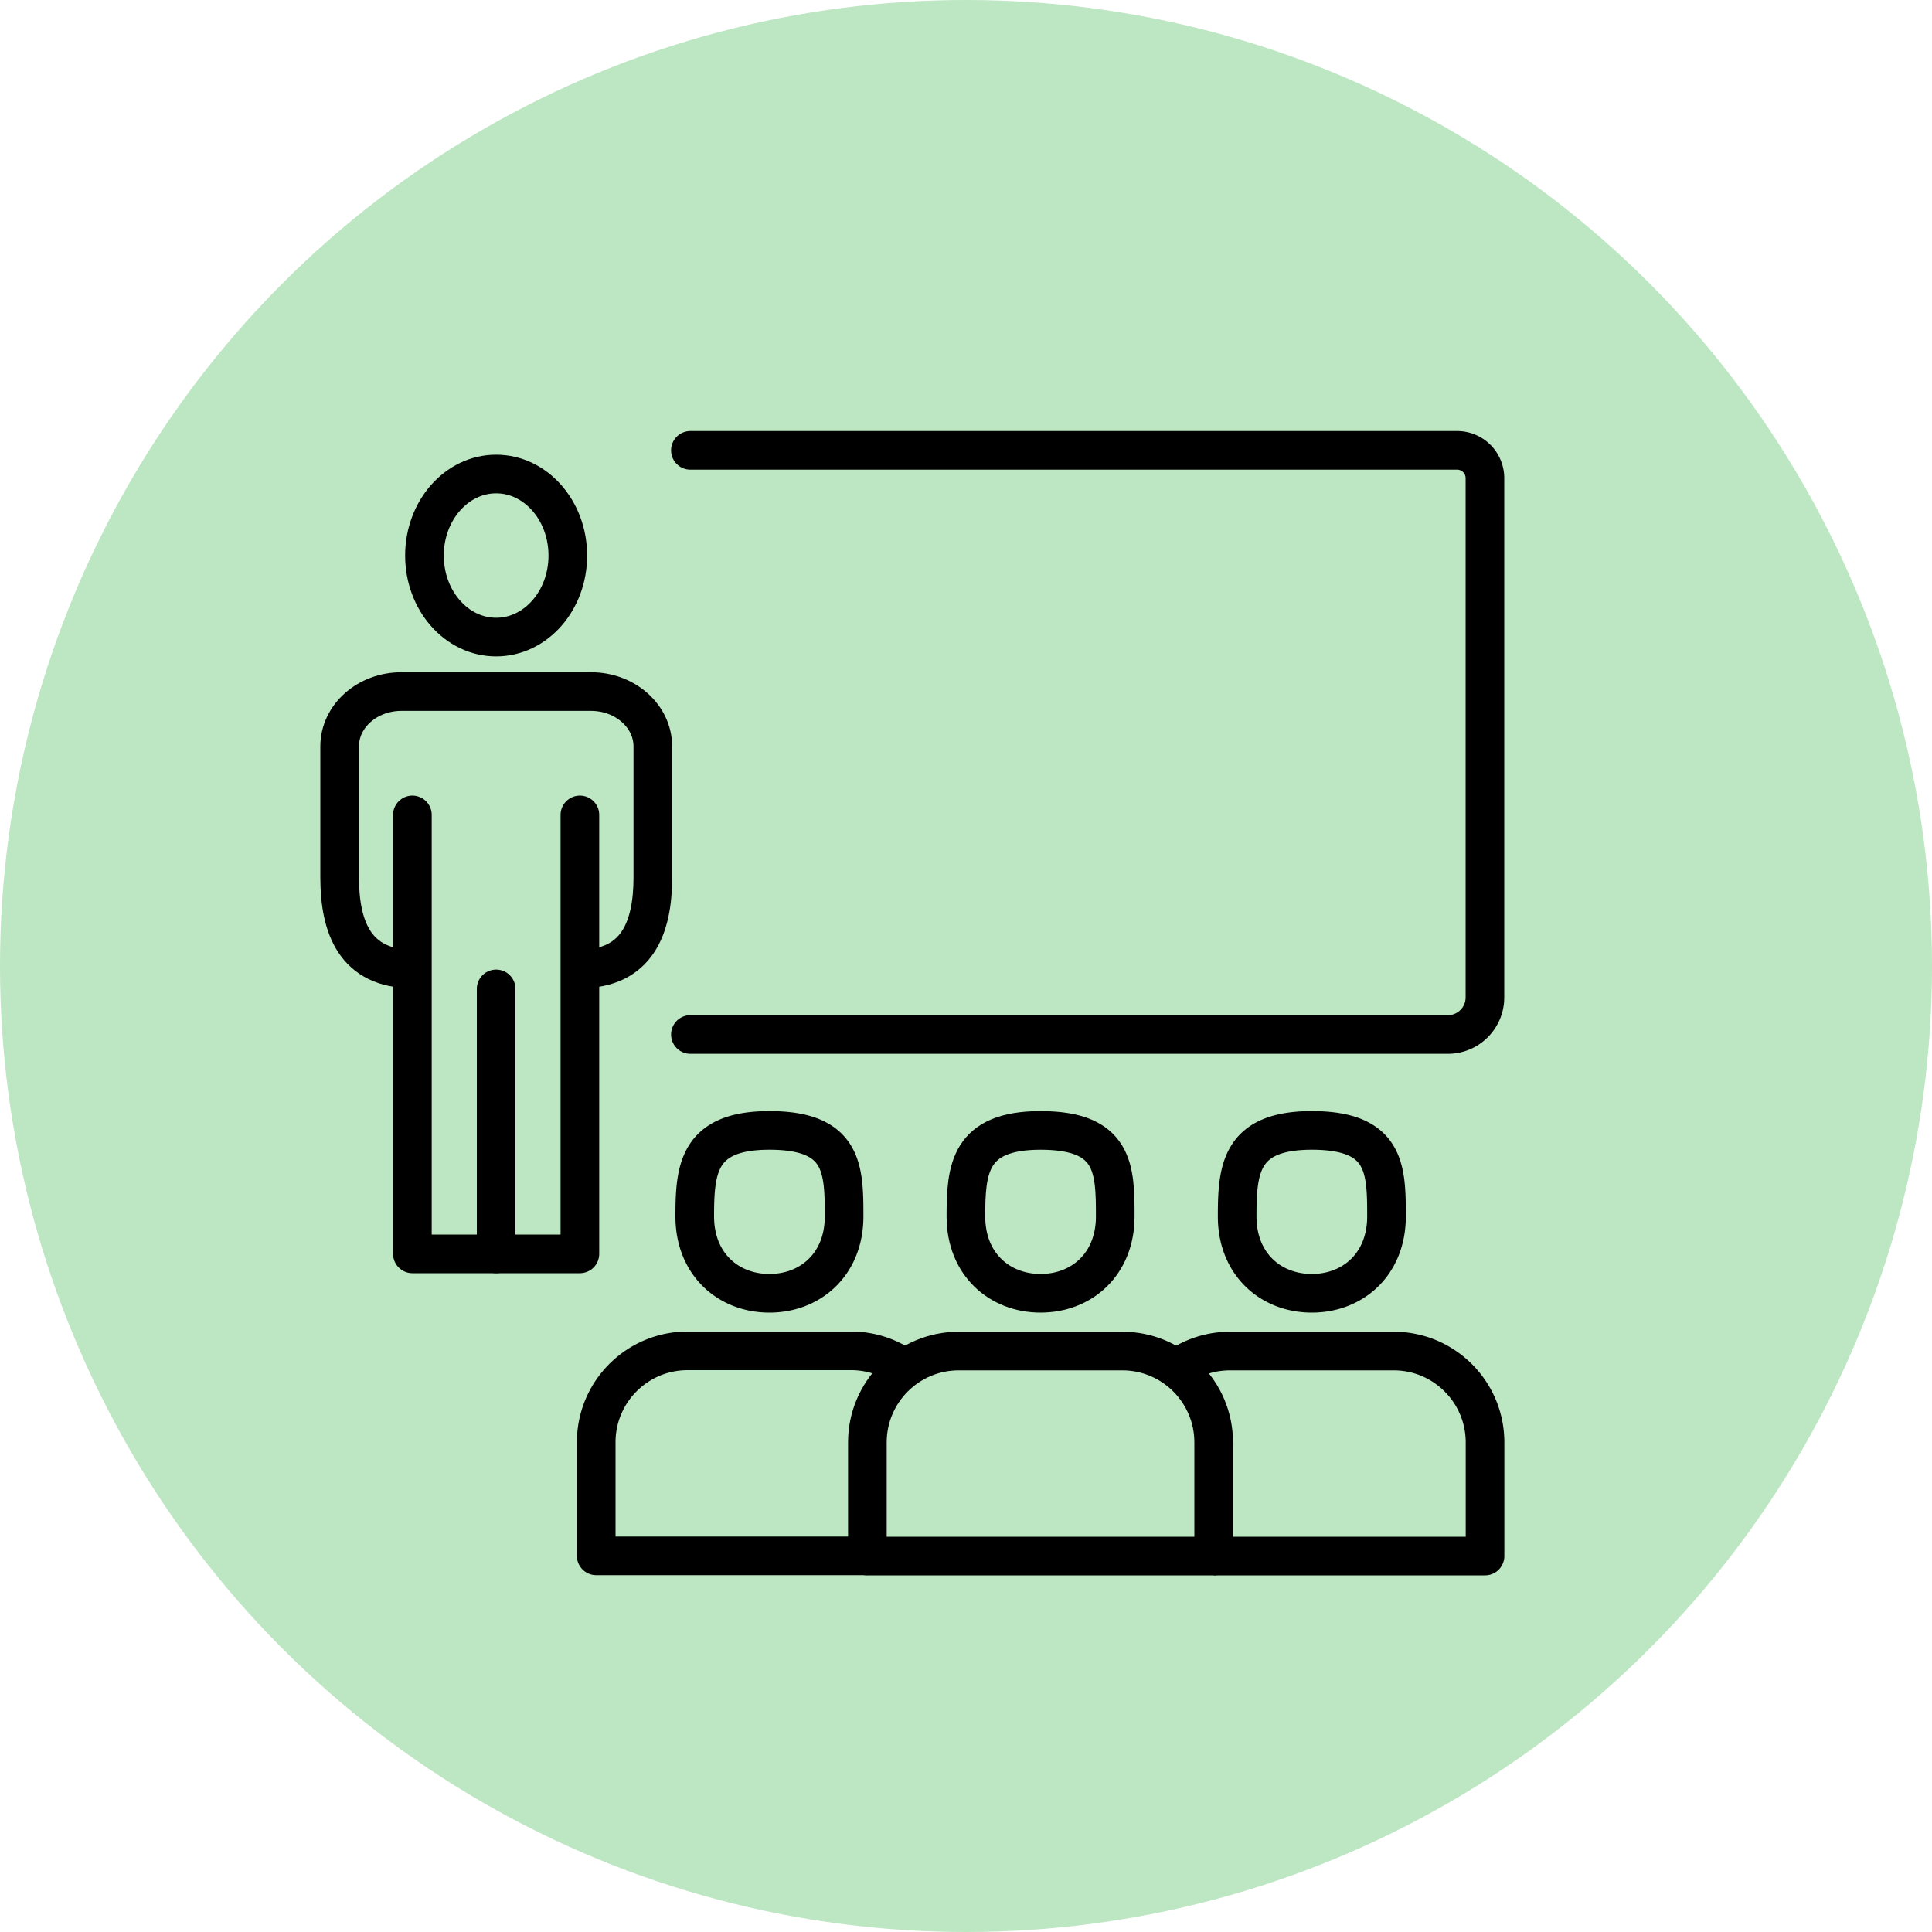
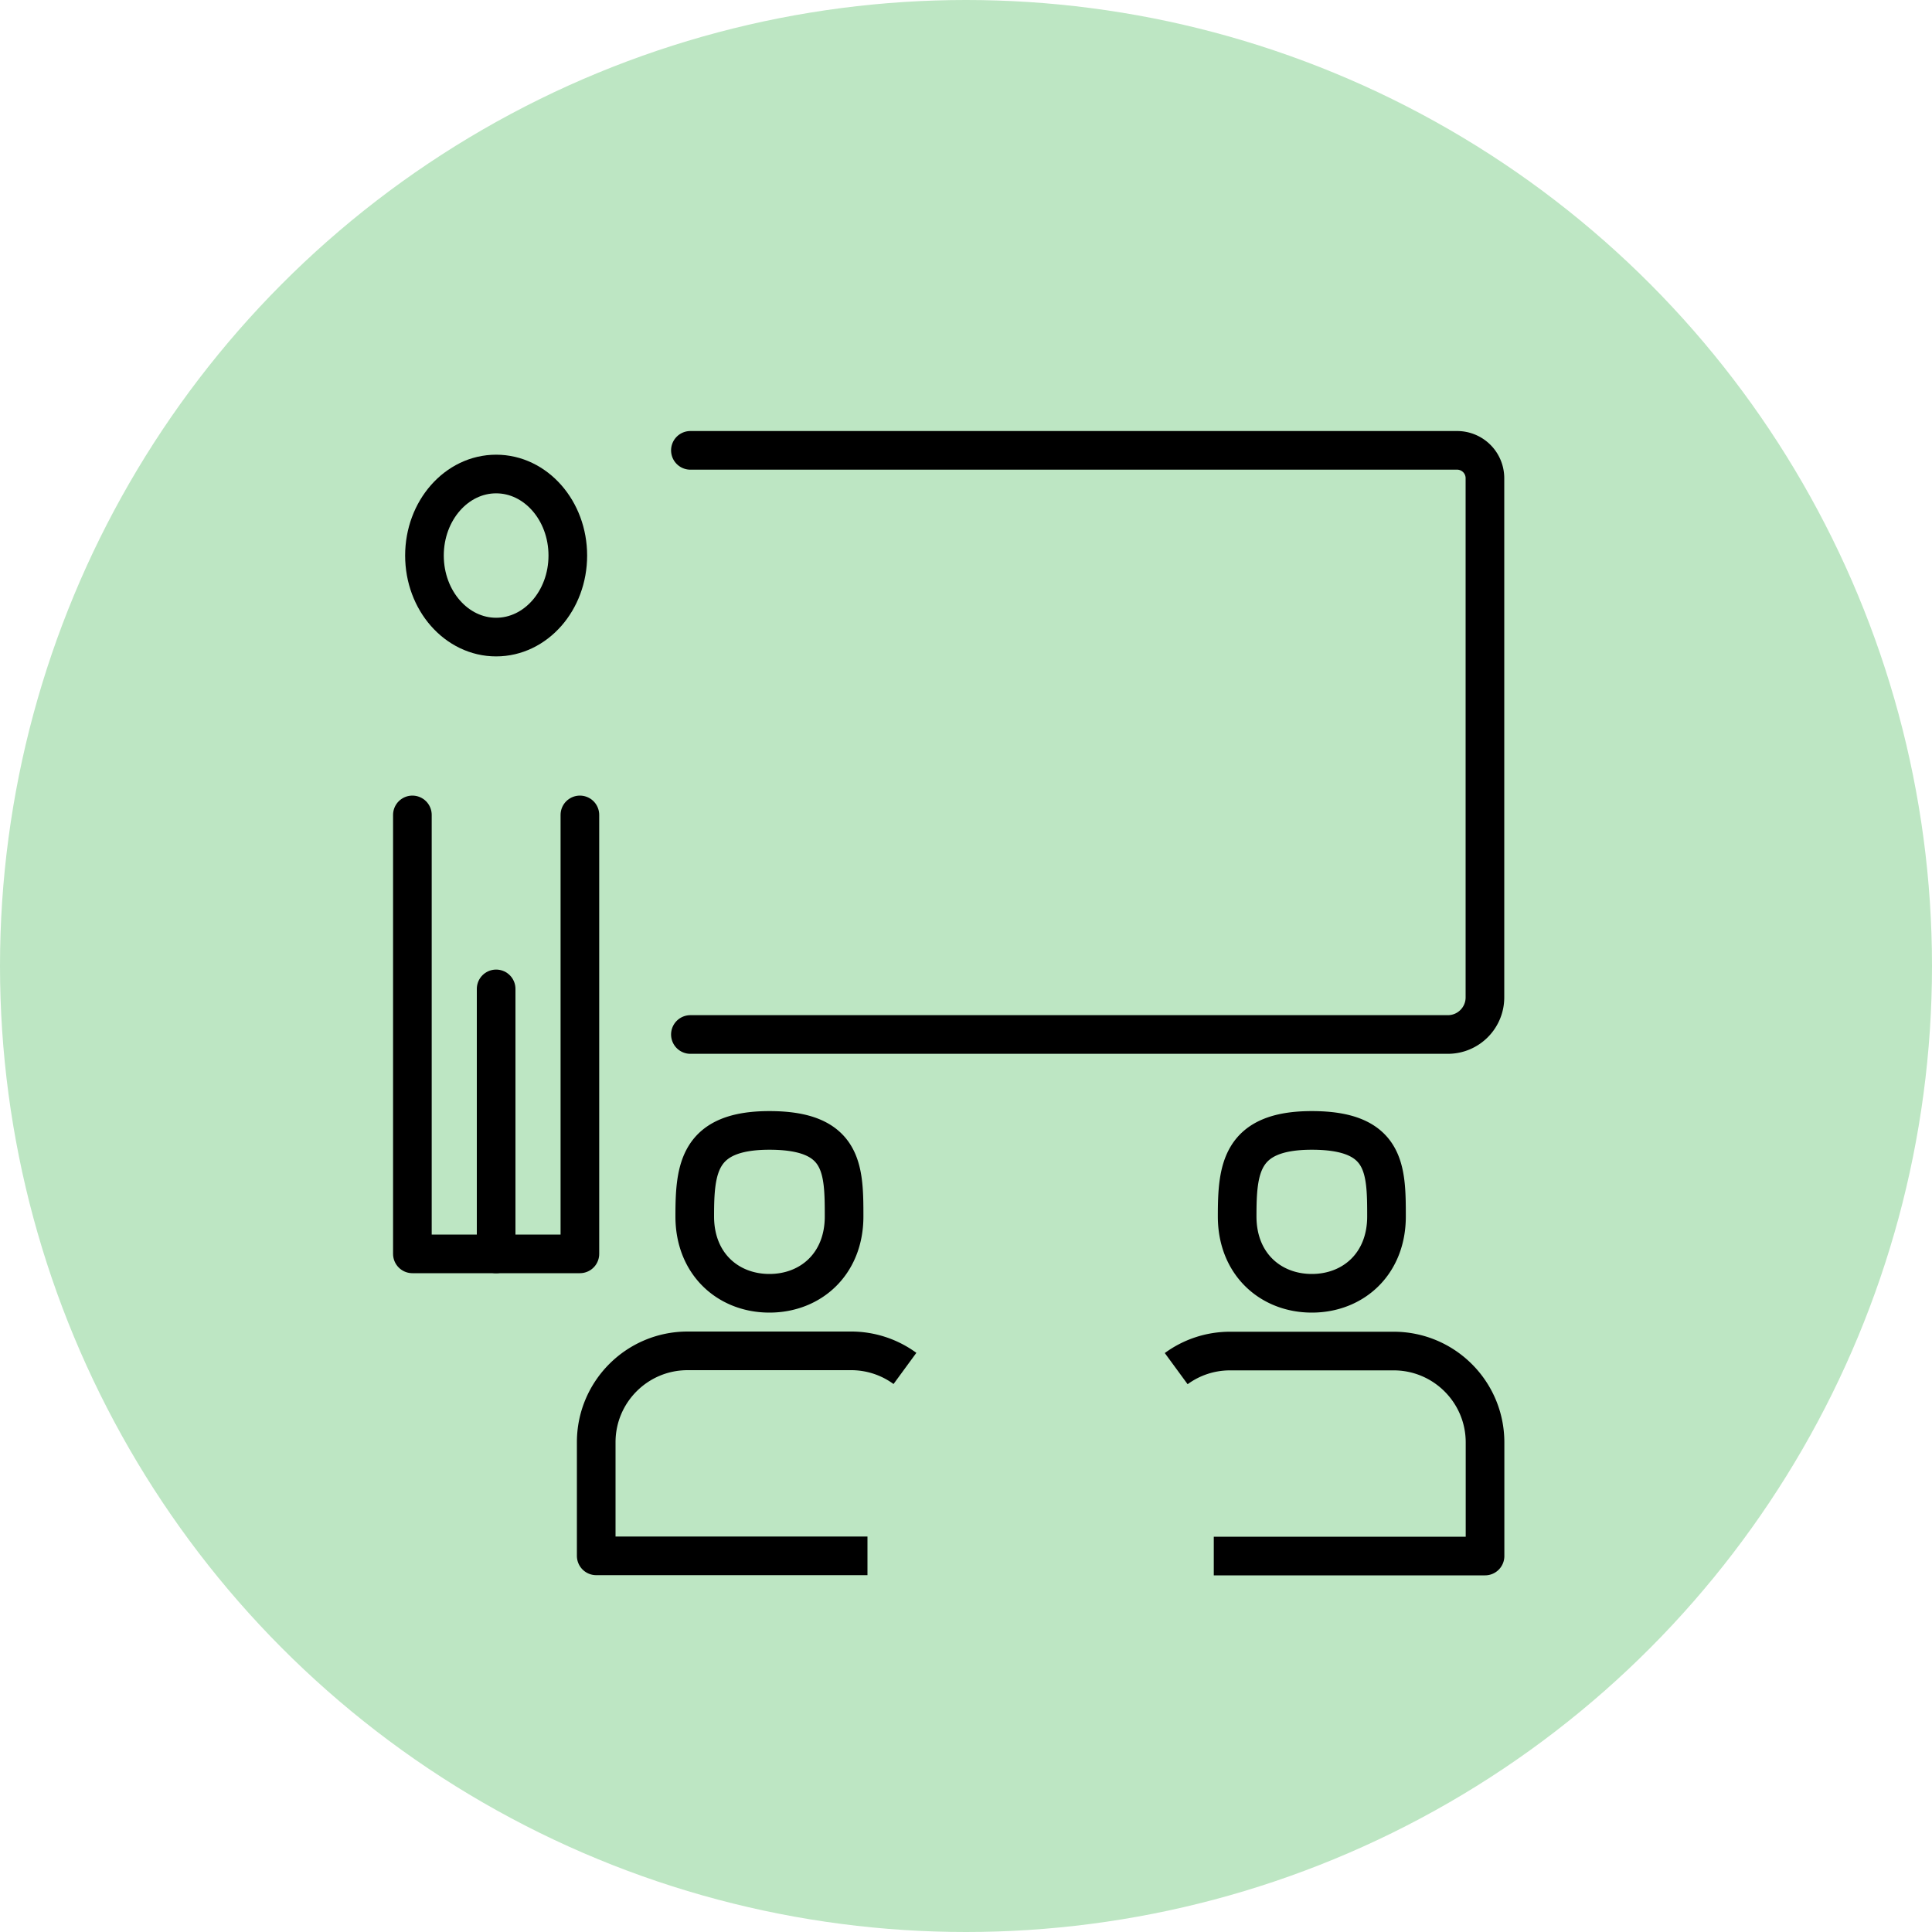
<svg xmlns="http://www.w3.org/2000/svg" id="_レイヤー_2" viewBox="0 0 200 200">
  <defs>
    <style>.cls-1,.cls-2{fill:none;stroke:#000;stroke-linejoin:round;stroke-width:4px}.cls-2{stroke-linecap:round}</style>
  </defs>
  <g id="layout">
    <circle cx="100" cy="100" r="100" fill="#bde6c3" stroke-width="0" />
-     <path class="cls-1" d="M89.79 161.08h35.85v-11.76c0-5.23-4.24-9.46-9.46-9.46H99.25c-5.23 0-9.46 4.24-9.46 9.46v11.76zm10.2-35.15c0 4.92 3.46 7.95 7.73 7.95s7.73-3.03 7.73-7.95-.07-8.91-7.73-8.91c-7.39 0-7.73 3.99-7.73 8.91z" />
    <path class="cls-2" d="M71.47 46.62h79.37a2.88 2.88 0 012.88 2.88v53.75c0 2.12-1.72 3.84-3.84 3.84H71.47" />
-     <path class="cls-1" d="M42.69 100.3c-5.89 0-7.53-4.24-7.53-9.46V77.27c0-3.14 2.86-5.68 6.4-5.68h19.62c3.53 0 6.4 2.54 6.4 5.68v13.57c0 5.23-1.65 9.46-7.53 9.46" />
    <path class="cls-2" d="M60.03 84.36v45.44H42.69V84.36" />
    <ellipse class="cls-2" cx="51.36" cy="57.51" rx="7.42" ry="8.44" />
    <path class="cls-2" d="M51.36 102.37v27.43" />
    <path class="cls-1" d="M93.68 141.66a9.423 9.423 0 00-5.57-1.82H71.18c-5.23 0-9.46 4.24-9.46 9.46v11.76H89.8m-17.88-35.13c0 4.92 3.46 7.95 7.73 7.95s7.73-3.03 7.73-7.95-.07-8.91-7.73-8.91c-7.39 0-7.73 3.99-7.73 8.91zm53.73 35.15h28.08v-11.76c0-5.23-4.24-9.46-9.46-9.46h-16.93c-2.08 0-4.01.67-5.58 1.82m6.31-15.75c0 4.92 3.46 7.95 7.73 7.95s7.73-3.03 7.73-7.95-.07-8.91-7.73-8.91c-7.39 0-7.73 3.99-7.73 8.91z" />
  </g>
</svg>